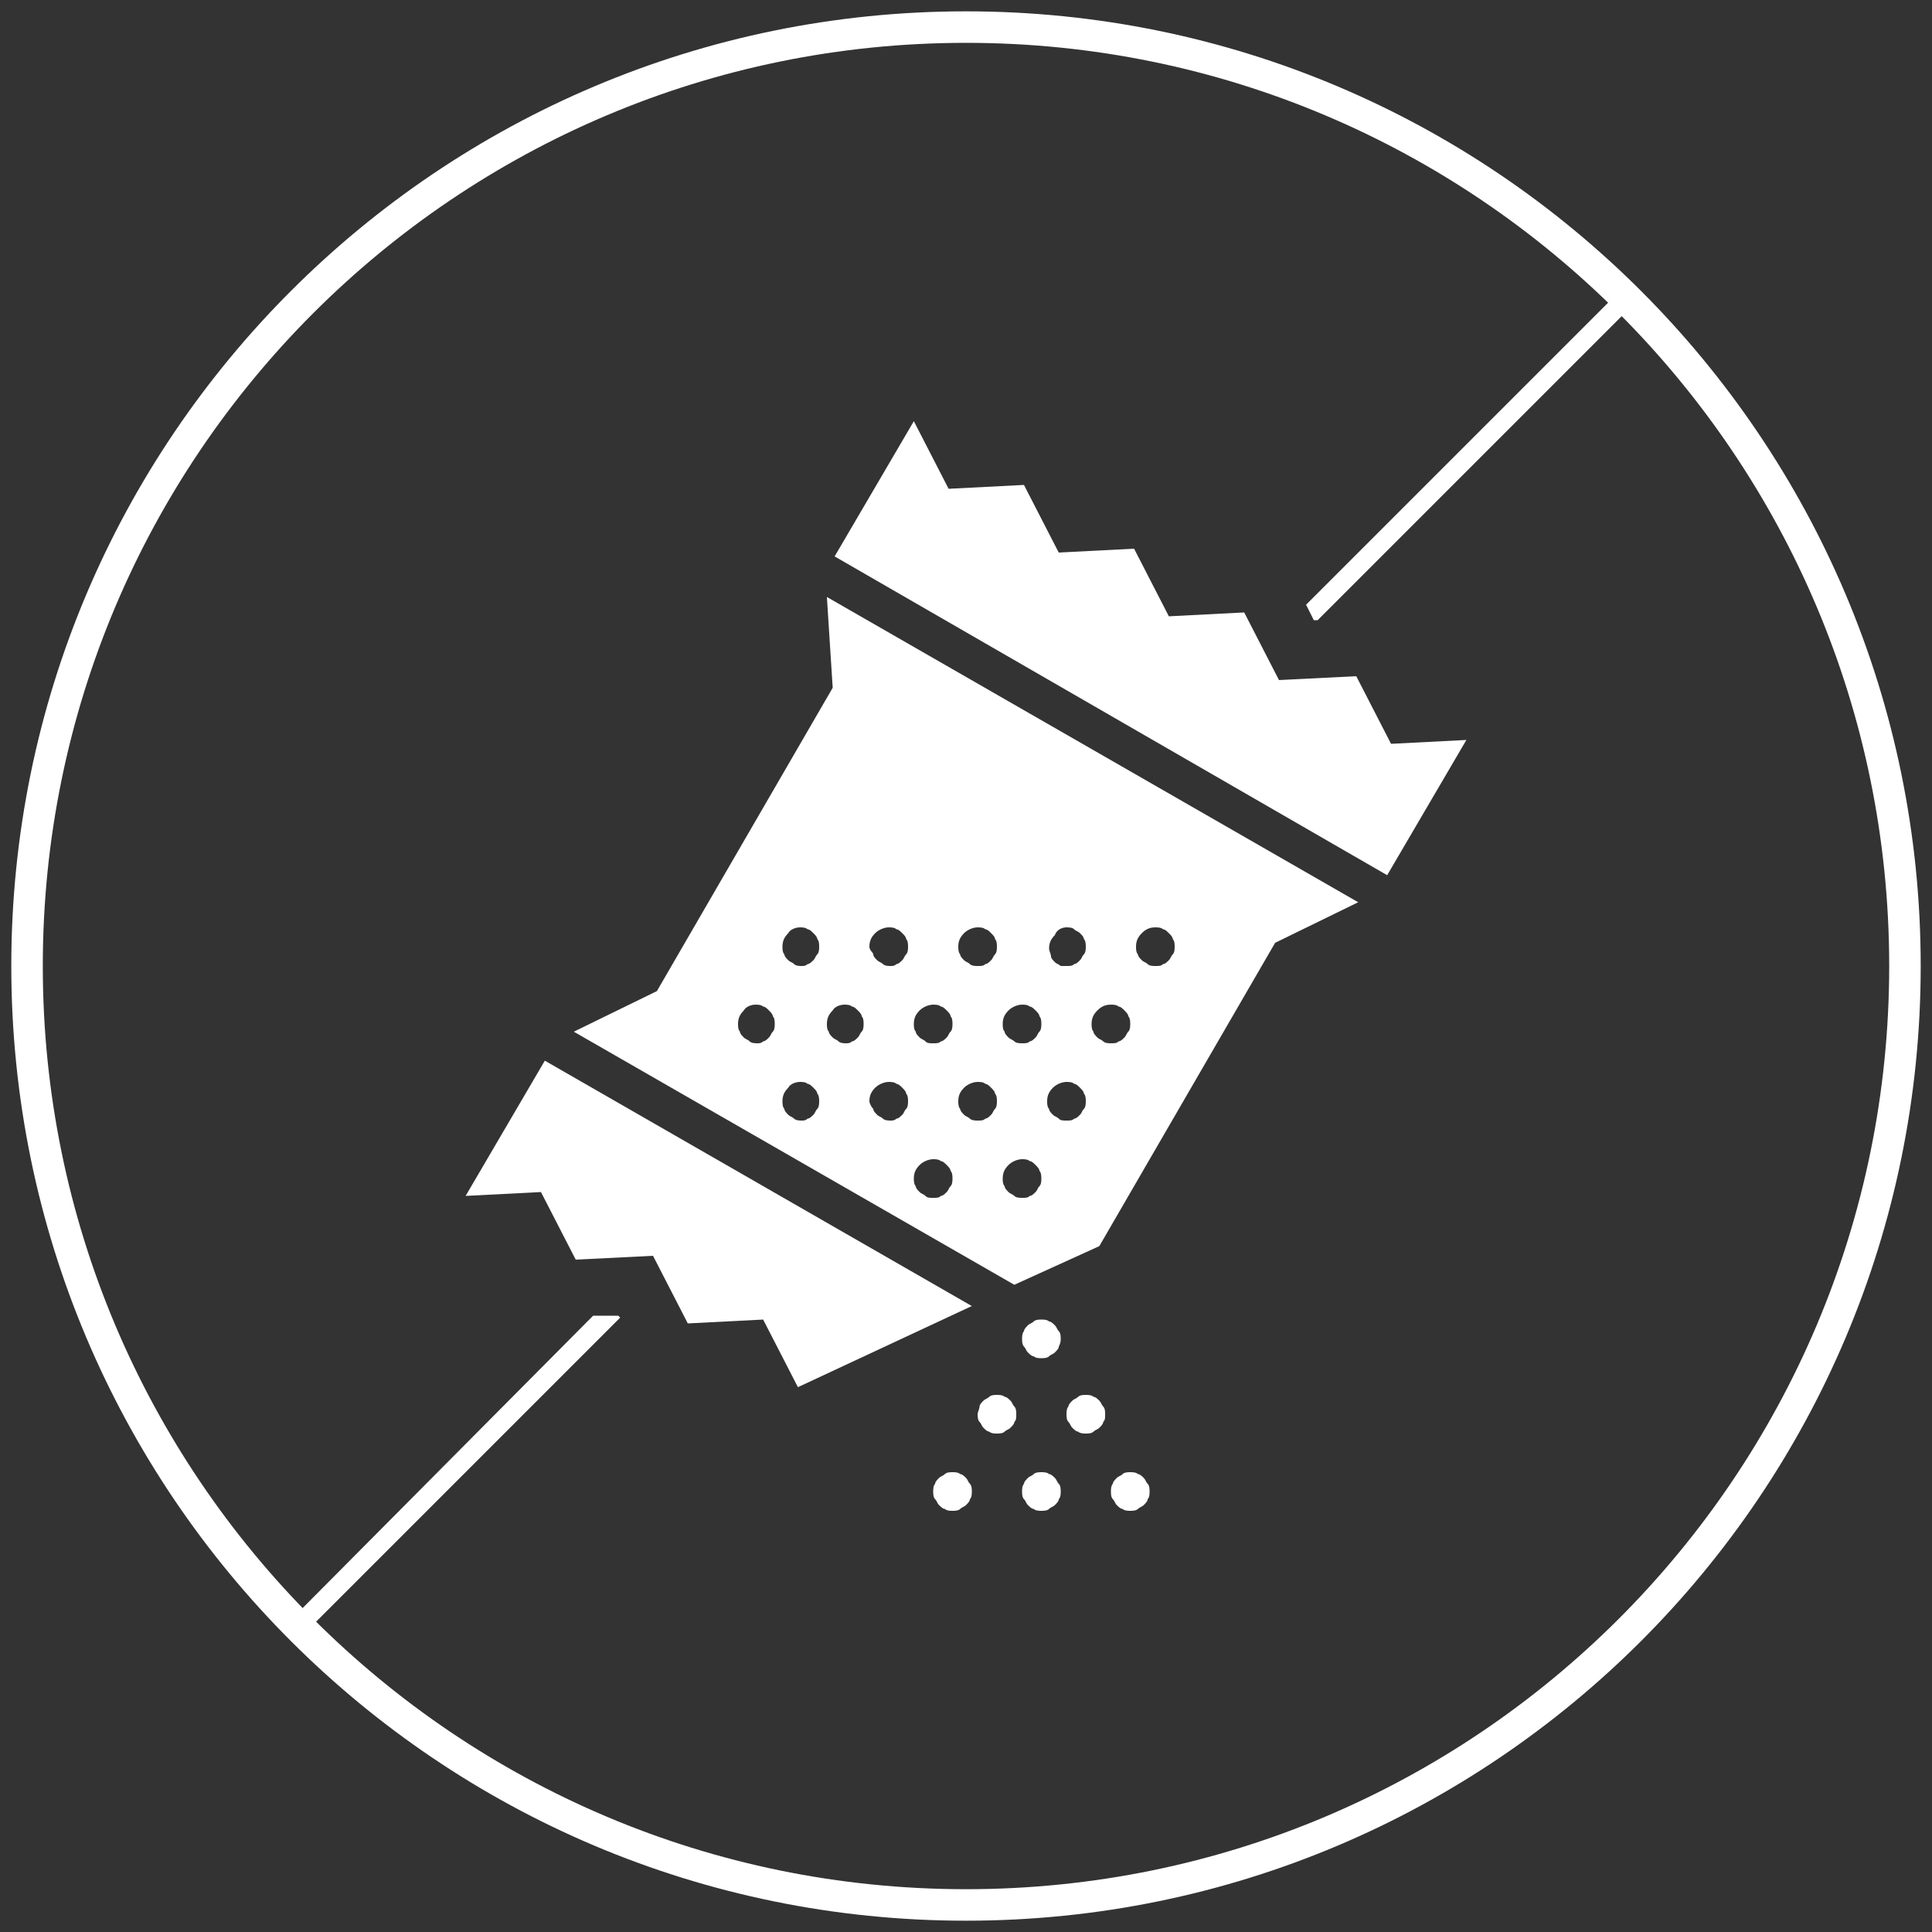
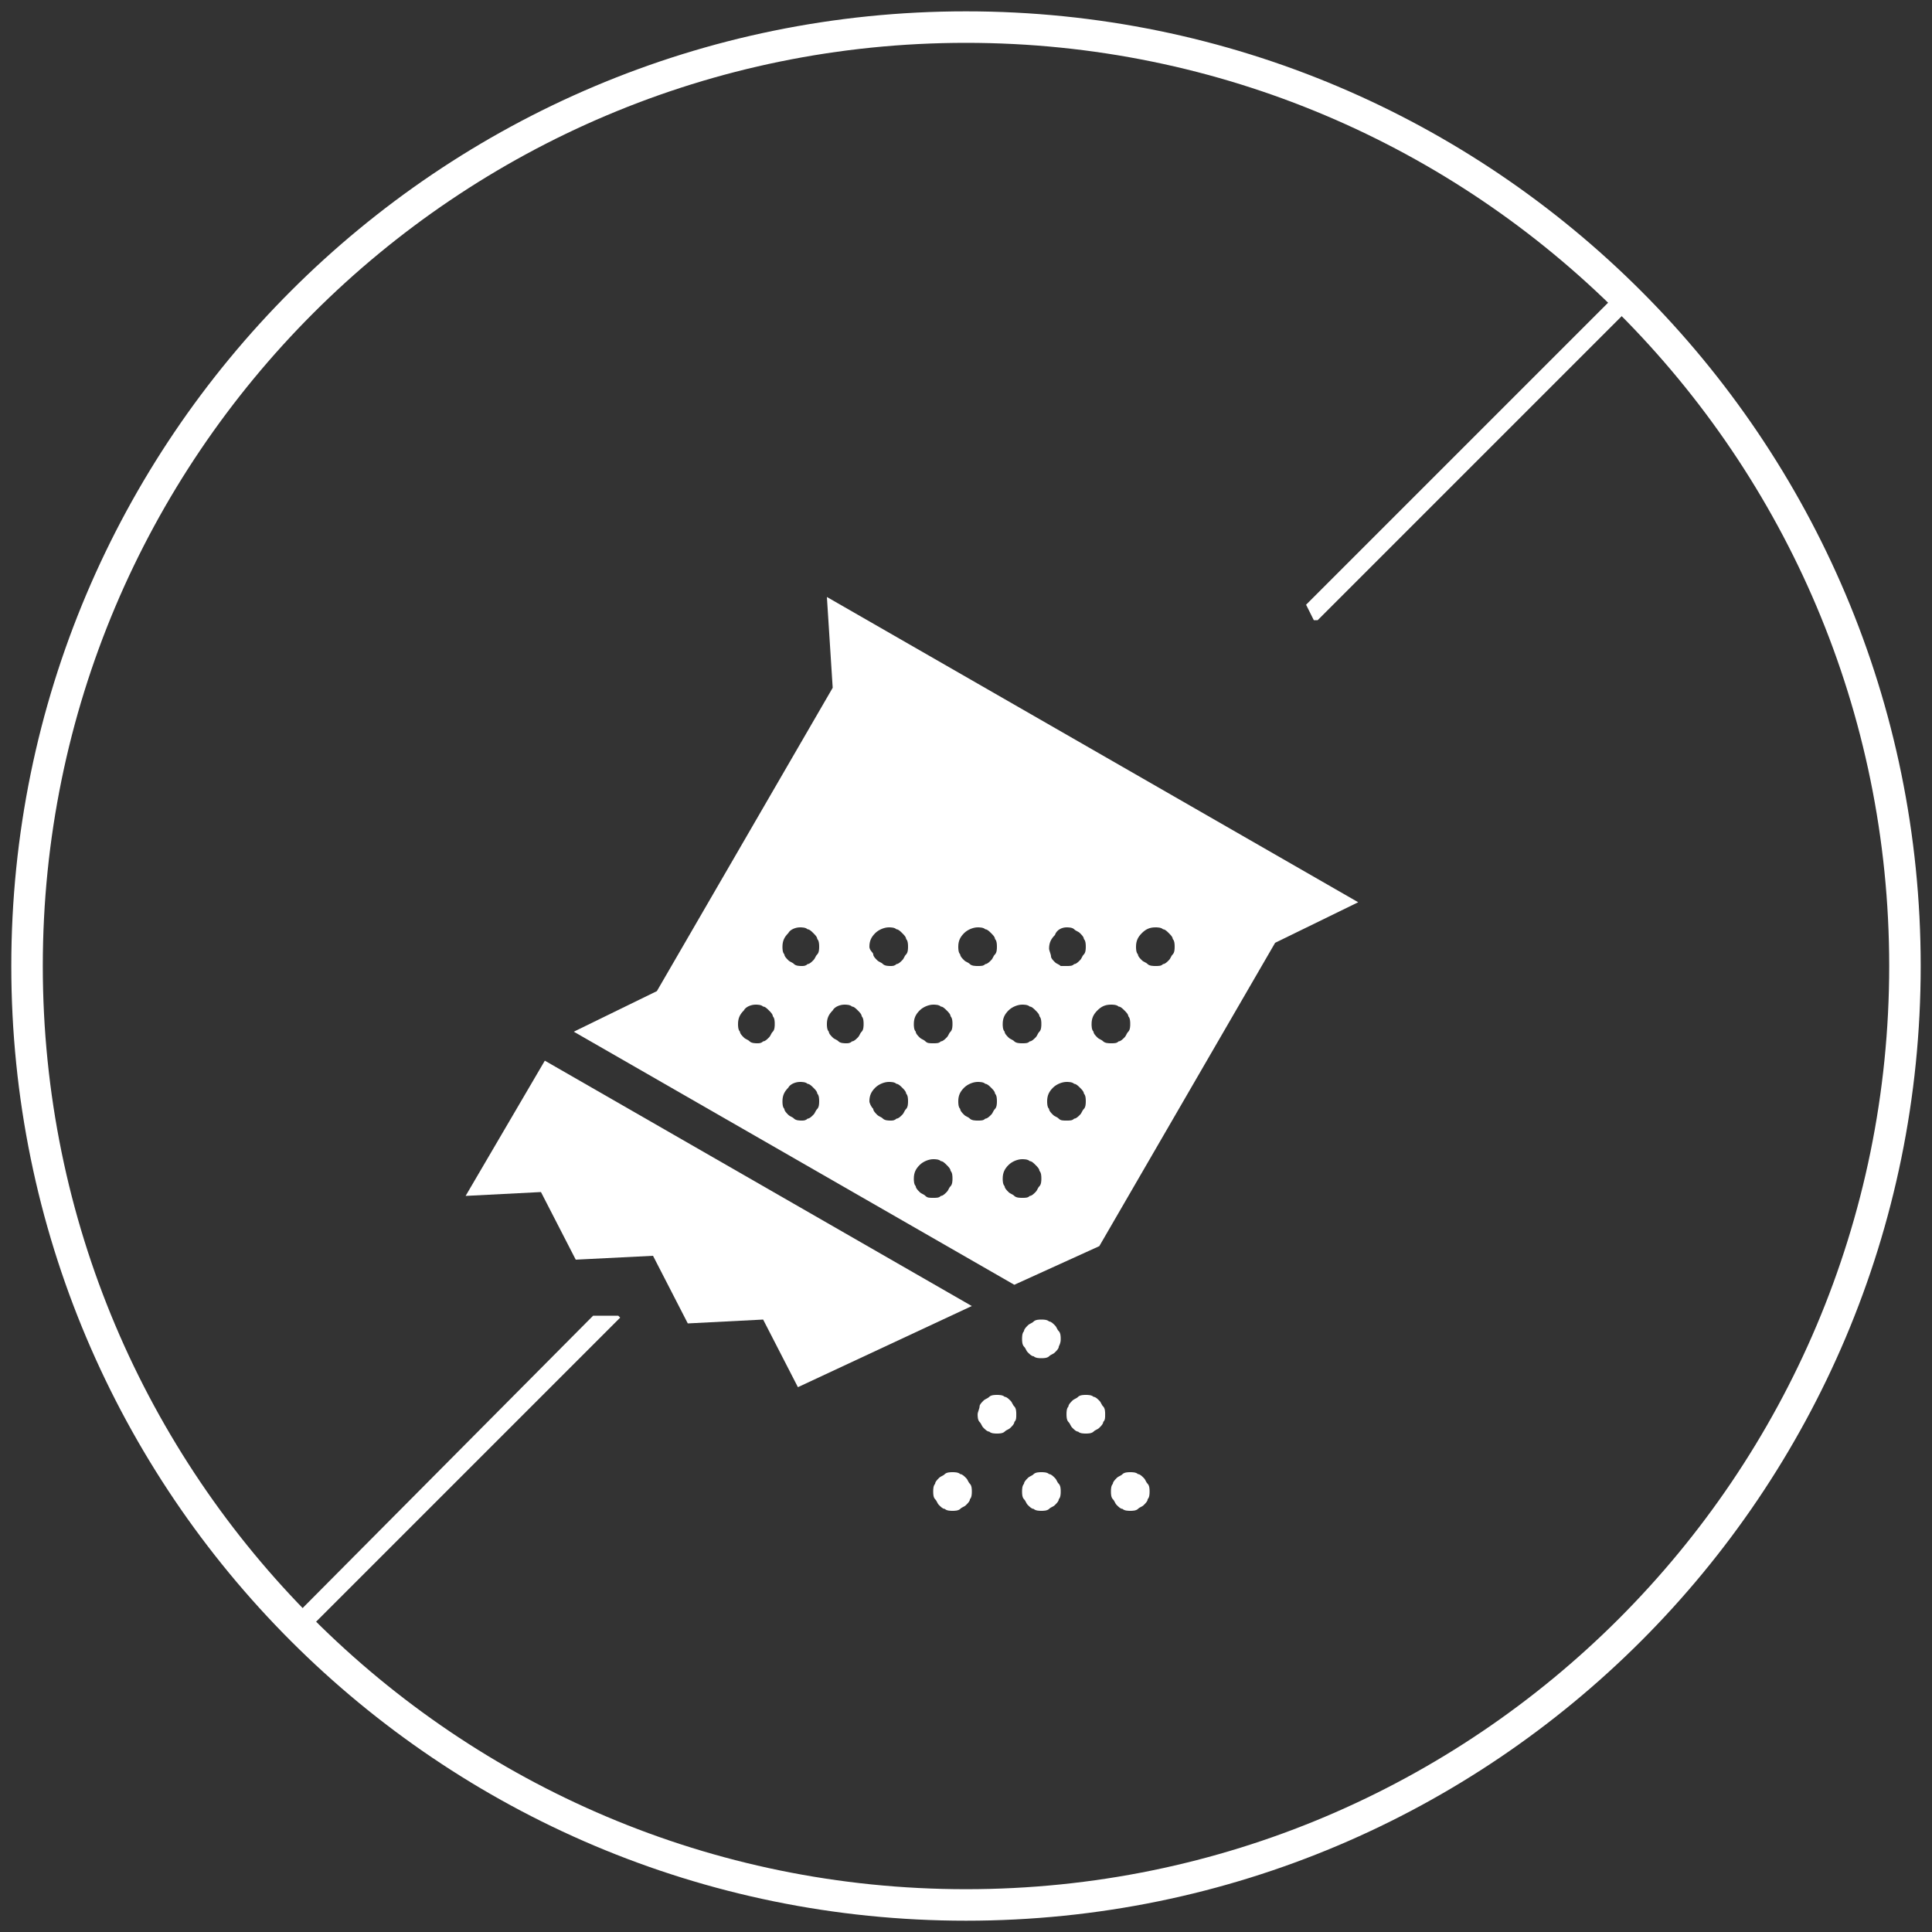
<svg xmlns="http://www.w3.org/2000/svg" width="46" height="46" viewBox="0 0 46 46" fill="none">
  <rect x="0" y="0" width="46" height="46" fill="#333333" stroke="none" />
  <g clip-path="url(#clip0_414_572)">
-     <path d="M23 45.356C35.346 45.356 45.356 35.347 45.356 23C45.356 10.654 35.346 0.645 23 0.645C10.653 0.645 0.644 10.654 0.644 23C0.644 35.347 10.653 45.356 23 45.356Z" stroke="white" stroke-width="0.75" stroke-miterlimit="10" />
+     <path d="M23 45.356C35.346 45.356 45.356 35.347 45.356 23C45.356 10.654 35.346 0.645 23 0.645C10.653 0.645 0.644 10.654 0.644 23C0.644 35.347 10.653 45.356 23 45.356" stroke="white" stroke-width="0.75" stroke-miterlimit="10" />
    <path d="M24.197 33.672C24.197 33.626 24.197 33.534 24.151 33.488C24.105 33.442 24.105 33.396 24.059 33.35C24.013 33.304 23.967 33.258 23.921 33.258C23.875 33.212 23.783 33.212 23.737 33.212C23.691 33.212 23.599 33.212 23.553 33.258C23.507 33.304 23.461 33.304 23.415 33.35C23.369 33.396 23.323 33.442 23.323 33.488C23.323 33.534 23.277 33.626 23.277 33.672C23.277 33.718 23.277 33.81 23.323 33.856C23.369 33.902 23.369 33.948 23.415 33.994C23.461 34.04 23.507 34.086 23.553 34.086C23.599 34.132 23.691 34.132 23.737 34.132C23.783 34.132 23.875 34.132 23.921 34.086C23.967 34.04 24.013 34.04 24.059 33.994C24.105 33.948 24.151 33.902 24.151 33.856C24.197 33.81 24.197 33.764 24.197 33.672ZM23.139 35.512C23.139 35.466 23.139 35.374 23.093 35.328C23.047 35.282 23.047 35.236 23.001 35.19C22.955 35.144 22.909 35.098 22.863 35.098C22.817 35.052 22.725 35.052 22.679 35.052C22.633 35.052 22.541 35.052 22.495 35.098C22.449 35.144 22.403 35.144 22.357 35.19C22.311 35.236 22.265 35.282 22.265 35.328C22.219 35.374 22.219 35.466 22.219 35.512C22.219 35.558 22.219 35.65 22.265 35.696C22.311 35.742 22.311 35.788 22.357 35.834C22.403 35.88 22.449 35.926 22.495 35.926C22.541 35.972 22.633 35.972 22.679 35.972C22.725 35.972 22.817 35.972 22.863 35.926C22.909 35.88 22.955 35.88 23.001 35.834C23.047 35.788 23.093 35.742 23.093 35.696C23.139 35.65 23.139 35.558 23.139 35.512ZM25.255 31.878C25.255 31.832 25.255 31.74 25.209 31.694C25.163 31.648 25.163 31.602 25.117 31.556C25.071 31.51 25.025 31.464 24.979 31.464C24.933 31.418 24.841 31.418 24.795 31.418C24.749 31.418 24.657 31.418 24.611 31.464C24.565 31.51 24.519 31.51 24.473 31.556C24.427 31.602 24.381 31.648 24.381 31.694C24.335 31.74 24.335 31.832 24.335 31.878C24.335 31.924 24.335 32.016 24.381 32.062C24.427 32.108 24.427 32.154 24.473 32.2C24.519 32.246 24.565 32.292 24.611 32.292C24.657 32.338 24.749 32.338 24.795 32.338C24.841 32.338 24.933 32.338 24.979 32.292C25.025 32.246 25.071 32.246 25.117 32.2C25.163 32.154 25.209 32.108 25.209 32.062C25.255 31.97 25.255 31.924 25.255 31.878ZM26.313 33.672C26.313 33.626 26.313 33.534 26.267 33.488C26.221 33.442 26.221 33.396 26.175 33.35C26.129 33.304 26.083 33.258 26.037 33.258C25.991 33.212 25.899 33.212 25.853 33.212C25.807 33.212 25.715 33.212 25.669 33.258C25.623 33.304 25.577 33.304 25.531 33.35C25.485 33.396 25.439 33.442 25.439 33.488C25.393 33.534 25.393 33.626 25.393 33.672C25.393 33.718 25.393 33.81 25.439 33.856C25.485 33.902 25.485 33.948 25.531 33.994C25.577 34.04 25.623 34.086 25.669 34.086C25.715 34.132 25.807 34.132 25.853 34.132C25.899 34.132 25.991 34.132 26.037 34.086C26.083 34.04 26.129 34.04 26.175 33.994C26.221 33.948 26.267 33.902 26.267 33.856C26.313 33.81 26.313 33.764 26.313 33.672ZM25.255 35.512C25.255 35.466 25.255 35.374 25.209 35.328C25.163 35.282 25.163 35.236 25.117 35.19C25.071 35.144 25.025 35.098 24.979 35.098C24.933 35.052 24.841 35.052 24.795 35.052C24.749 35.052 24.657 35.052 24.611 35.098C24.565 35.144 24.519 35.144 24.473 35.19C24.427 35.236 24.381 35.282 24.381 35.328C24.335 35.374 24.335 35.466 24.335 35.512C24.335 35.558 24.335 35.65 24.381 35.696C24.427 35.742 24.427 35.788 24.473 35.834C24.519 35.88 24.565 35.926 24.611 35.926C24.657 35.972 24.749 35.972 24.795 35.972C24.841 35.972 24.933 35.972 24.979 35.926C25.025 35.88 25.071 35.88 25.117 35.834C25.163 35.788 25.209 35.742 25.209 35.696C25.255 35.65 25.255 35.558 25.255 35.512ZM27.371 35.512C27.371 35.466 27.371 35.374 27.325 35.328C27.279 35.282 27.279 35.236 27.233 35.19C27.187 35.144 27.141 35.098 27.095 35.098C27.049 35.052 26.957 35.052 26.911 35.052C26.865 35.052 26.773 35.052 26.727 35.098C26.681 35.144 26.635 35.144 26.589 35.19C26.543 35.236 26.497 35.282 26.497 35.328C26.451 35.374 26.451 35.466 26.451 35.512C26.451 35.558 26.451 35.65 26.497 35.696C26.543 35.742 26.543 35.788 26.589 35.834C26.635 35.88 26.681 35.926 26.727 35.926C26.773 35.972 26.865 35.972 26.911 35.972C26.957 35.972 27.049 35.972 27.095 35.926C27.141 35.88 27.187 35.88 27.233 35.834C27.279 35.788 27.325 35.742 27.325 35.696C27.371 35.65 27.371 35.558 27.371 35.512Z" fill="white" />
    <path d="M19.688 14.214L19.826 16.376L15.64 23.598L13.662 24.564L24.15 30.59L26.174 29.67L30.36 22.448L32.338 21.482L19.688 14.214ZM19.044 22.08C19.09 22.08 19.182 22.08 19.228 22.126C19.274 22.126 19.32 22.172 19.366 22.218C19.412 22.264 19.458 22.31 19.458 22.356C19.504 22.402 19.504 22.494 19.504 22.54C19.504 22.586 19.504 22.678 19.458 22.724C19.412 22.77 19.412 22.816 19.366 22.862C19.32 22.908 19.274 22.954 19.228 22.954C19.182 23 19.136 23 19.09 23C19.044 23 18.952 23 18.906 22.954C18.86 22.908 18.814 22.908 18.768 22.862C18.722 22.816 18.676 22.77 18.676 22.724C18.63 22.678 18.63 22.586 18.63 22.54C18.63 22.402 18.676 22.31 18.768 22.218C18.814 22.126 18.952 22.08 19.044 22.08ZM21.16 22.08C21.206 22.08 21.298 22.08 21.344 22.126C21.39 22.126 21.436 22.172 21.482 22.218C21.528 22.264 21.574 22.31 21.574 22.356C21.62 22.402 21.62 22.494 21.62 22.54C21.62 22.586 21.62 22.678 21.574 22.724C21.528 22.77 21.528 22.816 21.482 22.862C21.436 22.908 21.39 22.954 21.344 22.954C21.298 23 21.252 23 21.206 23C21.16 23 21.068 23 21.022 22.954C20.976 22.908 20.93 22.908 20.884 22.862C20.838 22.816 20.792 22.77 20.792 22.724C20.792 22.678 20.7 22.632 20.7 22.54C20.7 22.402 20.746 22.31 20.838 22.218C20.93 22.126 21.068 22.08 21.16 22.08ZM23.276 22.08C23.322 22.08 23.414 22.08 23.46 22.126C23.506 22.126 23.552 22.172 23.598 22.218C23.644 22.264 23.69 22.31 23.69 22.356C23.736 22.402 23.736 22.494 23.736 22.54C23.736 22.586 23.736 22.678 23.69 22.724C23.644 22.77 23.644 22.816 23.598 22.862C23.552 22.908 23.506 22.954 23.46 22.954C23.414 23 23.368 23 23.276 23C23.23 23 23.138 23 23.092 22.954C23.046 22.908 23 22.908 22.954 22.862C22.908 22.816 22.862 22.77 22.862 22.724C22.816 22.678 22.816 22.586 22.816 22.54C22.816 22.402 22.862 22.31 22.954 22.218C23.046 22.126 23.184 22.08 23.276 22.08ZM25.392 22.08C25.438 22.08 25.53 22.08 25.576 22.126C25.622 22.172 25.668 22.172 25.714 22.218C25.76 22.264 25.806 22.31 25.806 22.356C25.852 22.402 25.852 22.494 25.852 22.54C25.852 22.586 25.852 22.678 25.806 22.724C25.76 22.77 25.76 22.816 25.714 22.862C25.668 22.908 25.622 22.954 25.576 22.954C25.53 23 25.484 23 25.392 23C25.3 23 25.3 23 25.254 23C25.208 22.954 25.162 22.954 25.116 22.908C25.07 22.862 25.024 22.816 25.024 22.77C25.024 22.724 24.978 22.632 24.978 22.586C24.978 22.448 25.024 22.356 25.116 22.264C25.162 22.126 25.3 22.08 25.392 22.08ZM27.508 22.08C27.554 22.08 27.646 22.08 27.692 22.126C27.738 22.126 27.784 22.172 27.83 22.218C27.876 22.264 27.922 22.31 27.922 22.356C27.968 22.402 27.968 22.494 27.968 22.54C27.968 22.586 27.968 22.678 27.922 22.724C27.876 22.77 27.876 22.816 27.83 22.862C27.784 22.908 27.738 22.954 27.692 22.954C27.646 23 27.6 23 27.508 23C27.462 23 27.37 23 27.324 22.954C27.278 22.908 27.232 22.908 27.186 22.862C27.14 22.816 27.094 22.77 27.094 22.724C27.048 22.678 27.048 22.586 27.048 22.54C27.048 22.402 27.094 22.31 27.186 22.218C27.278 22.126 27.37 22.08 27.508 22.08ZM17.986 23.92C18.032 23.92 18.124 23.92 18.17 23.966C18.216 23.966 18.262 24.012 18.308 24.058C18.354 24.104 18.4 24.15 18.4 24.196C18.446 24.242 18.446 24.334 18.446 24.38C18.446 24.426 18.446 24.518 18.4 24.564C18.354 24.61 18.354 24.656 18.308 24.702C18.262 24.748 18.216 24.794 18.17 24.794C18.124 24.84 18.078 24.84 18.032 24.84C17.986 24.84 17.894 24.84 17.848 24.794C17.802 24.748 17.756 24.748 17.71 24.702C17.664 24.656 17.618 24.61 17.618 24.564C17.572 24.518 17.572 24.426 17.572 24.38C17.572 24.242 17.618 24.15 17.71 24.058C17.756 23.966 17.894 23.92 17.986 23.92ZM20.102 23.92C20.148 23.92 20.24 23.92 20.286 23.966C20.332 23.966 20.378 24.012 20.424 24.058C20.47 24.104 20.516 24.15 20.516 24.196C20.562 24.242 20.562 24.334 20.562 24.38C20.562 24.426 20.562 24.518 20.516 24.564C20.47 24.61 20.47 24.656 20.424 24.702C20.378 24.748 20.332 24.794 20.286 24.794C20.24 24.84 20.194 24.84 20.148 24.84C20.102 24.84 20.01 24.84 19.964 24.794C19.918 24.748 19.872 24.748 19.826 24.702C19.78 24.656 19.734 24.61 19.734 24.564C19.688 24.518 19.688 24.426 19.688 24.38C19.688 24.242 19.734 24.15 19.826 24.058C19.872 23.966 20.01 23.92 20.102 23.92ZM22.218 23.92C22.264 23.92 22.356 23.92 22.402 23.966C22.448 23.966 22.494 24.012 22.54 24.058C22.586 24.104 22.632 24.15 22.632 24.196C22.678 24.242 22.678 24.334 22.678 24.38C22.678 24.426 22.678 24.518 22.632 24.564C22.586 24.61 22.586 24.656 22.54 24.702C22.494 24.748 22.448 24.794 22.402 24.794C22.356 24.84 22.31 24.84 22.218 24.84C22.126 24.84 22.08 24.84 22.034 24.794C21.988 24.748 21.942 24.748 21.896 24.702C21.85 24.656 21.804 24.61 21.804 24.564C21.758 24.518 21.758 24.426 21.758 24.38C21.758 24.242 21.804 24.15 21.896 24.058C21.988 23.966 22.126 23.92 22.218 23.92ZM24.334 23.92C24.38 23.92 24.472 23.92 24.518 23.966C24.564 23.966 24.61 24.012 24.656 24.058C24.702 24.104 24.748 24.15 24.748 24.196C24.794 24.242 24.794 24.334 24.794 24.38C24.794 24.426 24.794 24.518 24.748 24.564C24.702 24.61 24.702 24.656 24.656 24.702C24.61 24.748 24.564 24.794 24.518 24.794C24.472 24.84 24.426 24.84 24.334 24.84C24.288 24.84 24.196 24.84 24.15 24.794C24.104 24.748 24.058 24.748 24.012 24.702C23.966 24.656 23.92 24.61 23.92 24.564C23.874 24.518 23.874 24.426 23.874 24.38C23.874 24.242 23.92 24.15 24.012 24.058C24.104 23.966 24.242 23.92 24.334 23.92ZM26.45 23.92C26.496 23.92 26.588 23.92 26.634 23.966C26.68 23.966 26.726 24.012 26.772 24.058C26.818 24.104 26.864 24.15 26.864 24.196C26.91 24.242 26.91 24.334 26.91 24.38C26.91 24.426 26.91 24.518 26.864 24.564C26.818 24.61 26.818 24.656 26.772 24.702C26.726 24.748 26.68 24.794 26.634 24.794C26.588 24.84 26.542 24.84 26.45 24.84C26.404 24.84 26.312 24.84 26.266 24.794C26.22 24.748 26.174 24.748 26.128 24.702C26.082 24.656 26.036 24.61 26.036 24.564C25.99 24.518 25.99 24.426 25.99 24.38C25.99 24.242 26.036 24.15 26.128 24.058C26.22 23.966 26.312 23.92 26.45 23.92ZM19.044 25.76C19.09 25.76 19.182 25.76 19.228 25.806C19.274 25.806 19.32 25.852 19.366 25.898C19.412 25.944 19.458 25.99 19.458 26.036C19.504 26.082 19.504 26.174 19.504 26.22C19.504 26.266 19.504 26.358 19.458 26.404C19.412 26.45 19.412 26.496 19.366 26.542C19.32 26.588 19.274 26.634 19.228 26.634C19.182 26.68 19.136 26.68 19.09 26.68C19.044 26.68 18.952 26.68 18.906 26.634C18.86 26.588 18.814 26.588 18.768 26.542C18.722 26.496 18.676 26.45 18.676 26.404C18.63 26.358 18.63 26.266 18.63 26.22C18.63 26.082 18.676 25.99 18.768 25.898C18.814 25.806 18.952 25.76 19.044 25.76ZM21.16 25.76C21.206 25.76 21.298 25.76 21.344 25.806C21.39 25.806 21.436 25.852 21.482 25.898C21.528 25.944 21.574 25.99 21.574 26.036C21.62 26.082 21.62 26.174 21.62 26.22C21.62 26.266 21.62 26.358 21.574 26.404C21.528 26.45 21.528 26.496 21.482 26.542C21.436 26.588 21.39 26.634 21.344 26.634C21.298 26.68 21.252 26.68 21.206 26.68C21.16 26.68 21.068 26.68 21.022 26.634C20.976 26.588 20.93 26.588 20.884 26.542C20.838 26.496 20.792 26.45 20.792 26.404C20.746 26.358 20.7 26.266 20.7 26.22C20.7 26.082 20.746 25.99 20.838 25.898C20.93 25.806 21.068 25.76 21.16 25.76ZM23.276 25.76C23.322 25.76 23.414 25.76 23.46 25.806C23.506 25.806 23.552 25.852 23.598 25.898C23.644 25.944 23.69 25.99 23.69 26.036C23.736 26.082 23.736 26.174 23.736 26.22C23.736 26.266 23.736 26.358 23.69 26.404C23.644 26.45 23.644 26.496 23.598 26.542C23.552 26.588 23.506 26.634 23.46 26.634C23.414 26.68 23.368 26.68 23.276 26.68C23.23 26.68 23.138 26.68 23.092 26.634C23.046 26.588 23 26.588 22.954 26.542C22.908 26.496 22.862 26.45 22.862 26.404C22.816 26.358 22.816 26.266 22.816 26.22C22.816 26.082 22.862 25.99 22.954 25.898C23.046 25.806 23.184 25.76 23.276 25.76ZM25.392 25.76C25.438 25.76 25.53 25.76 25.576 25.806C25.622 25.806 25.668 25.852 25.714 25.898C25.76 25.944 25.806 25.99 25.806 26.036C25.852 26.082 25.852 26.174 25.852 26.22C25.852 26.266 25.852 26.358 25.806 26.404C25.76 26.45 25.76 26.496 25.714 26.542C25.668 26.588 25.622 26.634 25.576 26.634C25.53 26.68 25.484 26.68 25.392 26.68C25.3 26.68 25.254 26.68 25.208 26.634C25.162 26.588 25.116 26.588 25.07 26.542C25.024 26.496 24.978 26.45 24.978 26.404C24.932 26.358 24.932 26.266 24.932 26.22C24.932 26.082 24.978 25.99 25.07 25.898C25.162 25.806 25.3 25.76 25.392 25.76ZM22.218 27.6C22.264 27.6 22.356 27.6 22.402 27.646C22.448 27.646 22.494 27.692 22.54 27.738C22.586 27.784 22.632 27.83 22.632 27.876C22.678 27.922 22.678 28.014 22.678 28.06C22.678 28.106 22.678 28.198 22.632 28.244C22.586 28.29 22.586 28.336 22.54 28.382C22.494 28.428 22.448 28.474 22.402 28.474C22.356 28.52 22.31 28.52 22.218 28.52C22.126 28.52 22.08 28.52 22.034 28.474C21.988 28.428 21.942 28.428 21.896 28.382C21.85 28.336 21.804 28.29 21.804 28.244C21.758 28.198 21.758 28.106 21.758 28.06C21.758 27.922 21.804 27.83 21.896 27.738C21.988 27.646 22.126 27.6 22.218 27.6ZM24.334 27.6C24.38 27.6 24.472 27.6 24.518 27.646C24.564 27.646 24.61 27.692 24.656 27.738C24.702 27.784 24.748 27.83 24.748 27.876C24.794 27.922 24.794 28.014 24.794 28.06C24.794 28.106 24.794 28.198 24.748 28.244C24.702 28.29 24.702 28.336 24.656 28.382C24.61 28.428 24.564 28.474 24.518 28.474C24.472 28.52 24.426 28.52 24.334 28.52C24.288 28.52 24.196 28.52 24.15 28.474C24.104 28.428 24.058 28.428 24.012 28.382C23.966 28.336 23.92 28.29 23.92 28.244C23.874 28.198 23.874 28.106 23.874 28.06C23.874 27.922 23.92 27.83 24.012 27.738C24.104 27.646 24.242 27.6 24.334 27.6Z" fill="white" />
    <path d="M11.086 28.474L12.88 28.382L13.708 29.992L15.548 29.9L16.376 31.51L18.17 31.418L18.998 33.028L23.138 31.096L12.972 25.254L11.086 28.474Z" fill="white" />
-     <path d="M32.292 16.1L30.452 16.192L29.624 14.582L27.83 14.674L27.002 13.064L25.208 13.156L24.38 11.546L22.586 11.638L21.758 10.028L19.872 13.248L33.028 20.838L34.914 17.618L33.12 17.71L32.292 16.1Z" fill="white" />
    <path d="M31.373 14.766L38.871 7.268L38.549 6.946L31.097 14.398L31.281 14.766H31.373Z" fill="white" />
    <path d="M14.122 31.326L6.946 38.548L7.268 38.87L14.766 31.372L14.72 31.326H14.122Z" fill="white" />
  </g>
  <defs>
    <clipPath id="clip0_414_572">
      <rect width="46" height="46" fill="white" />
    </clipPath>
  </defs>
</svg>